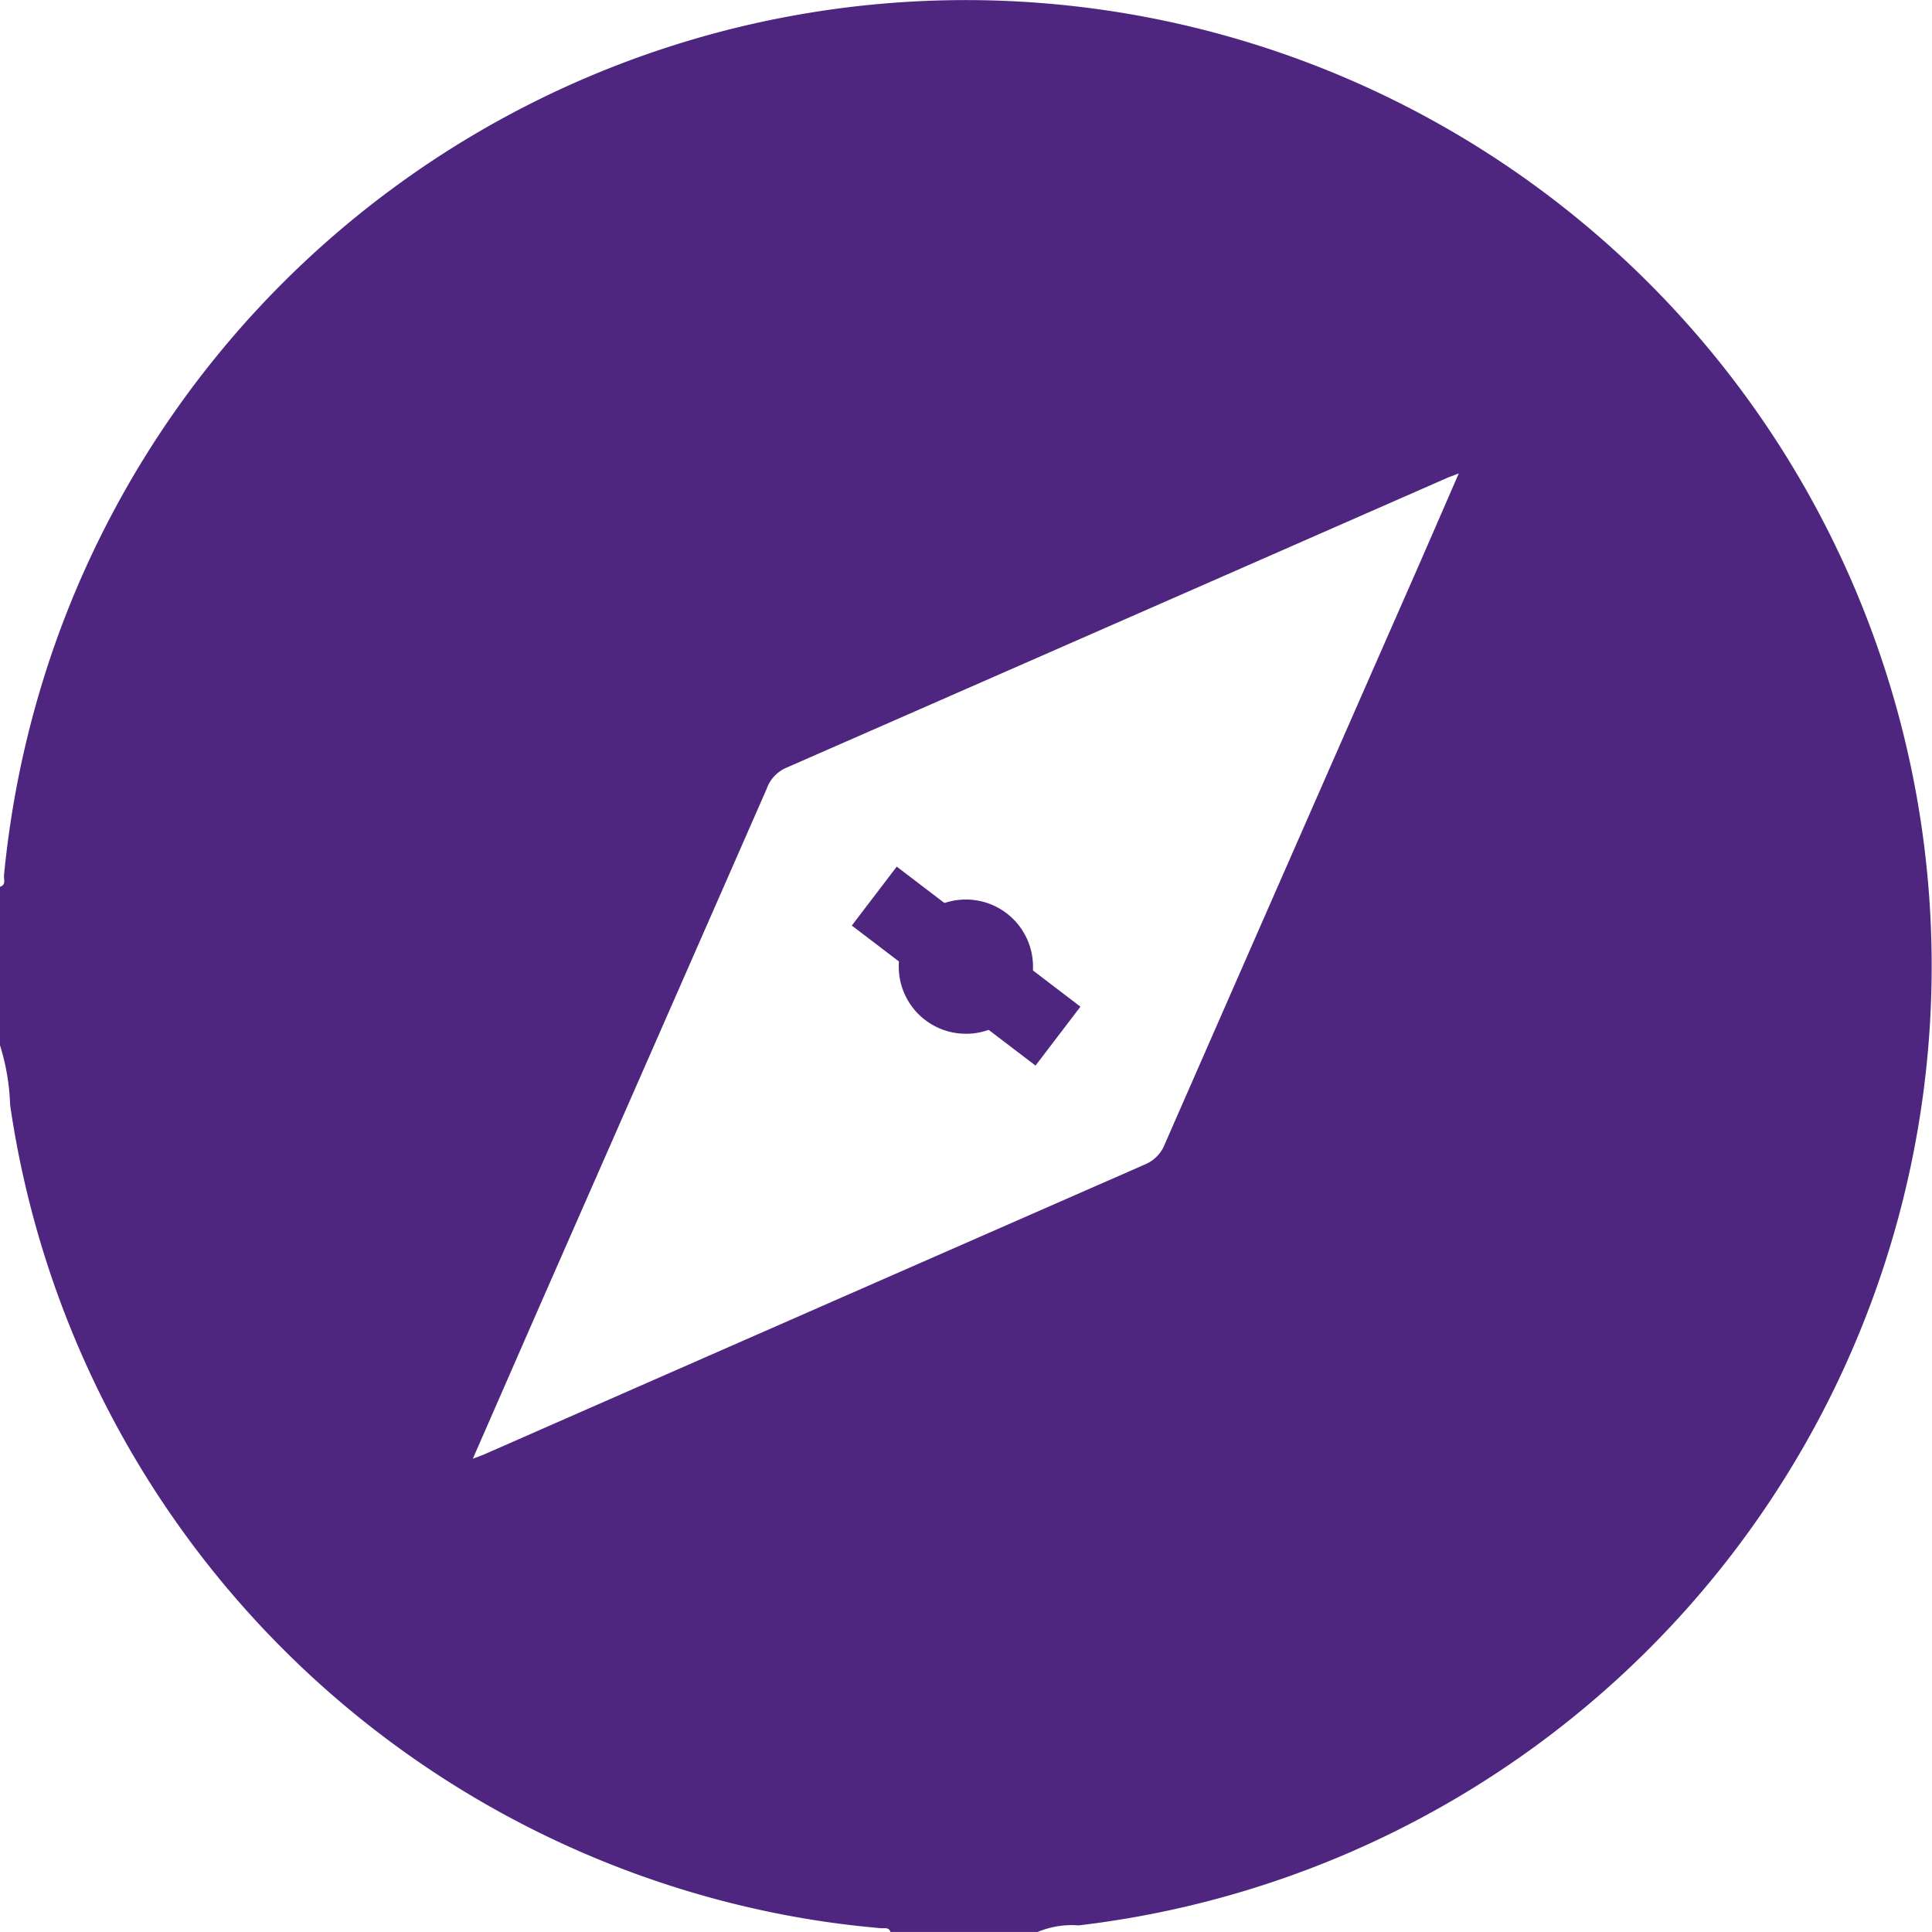
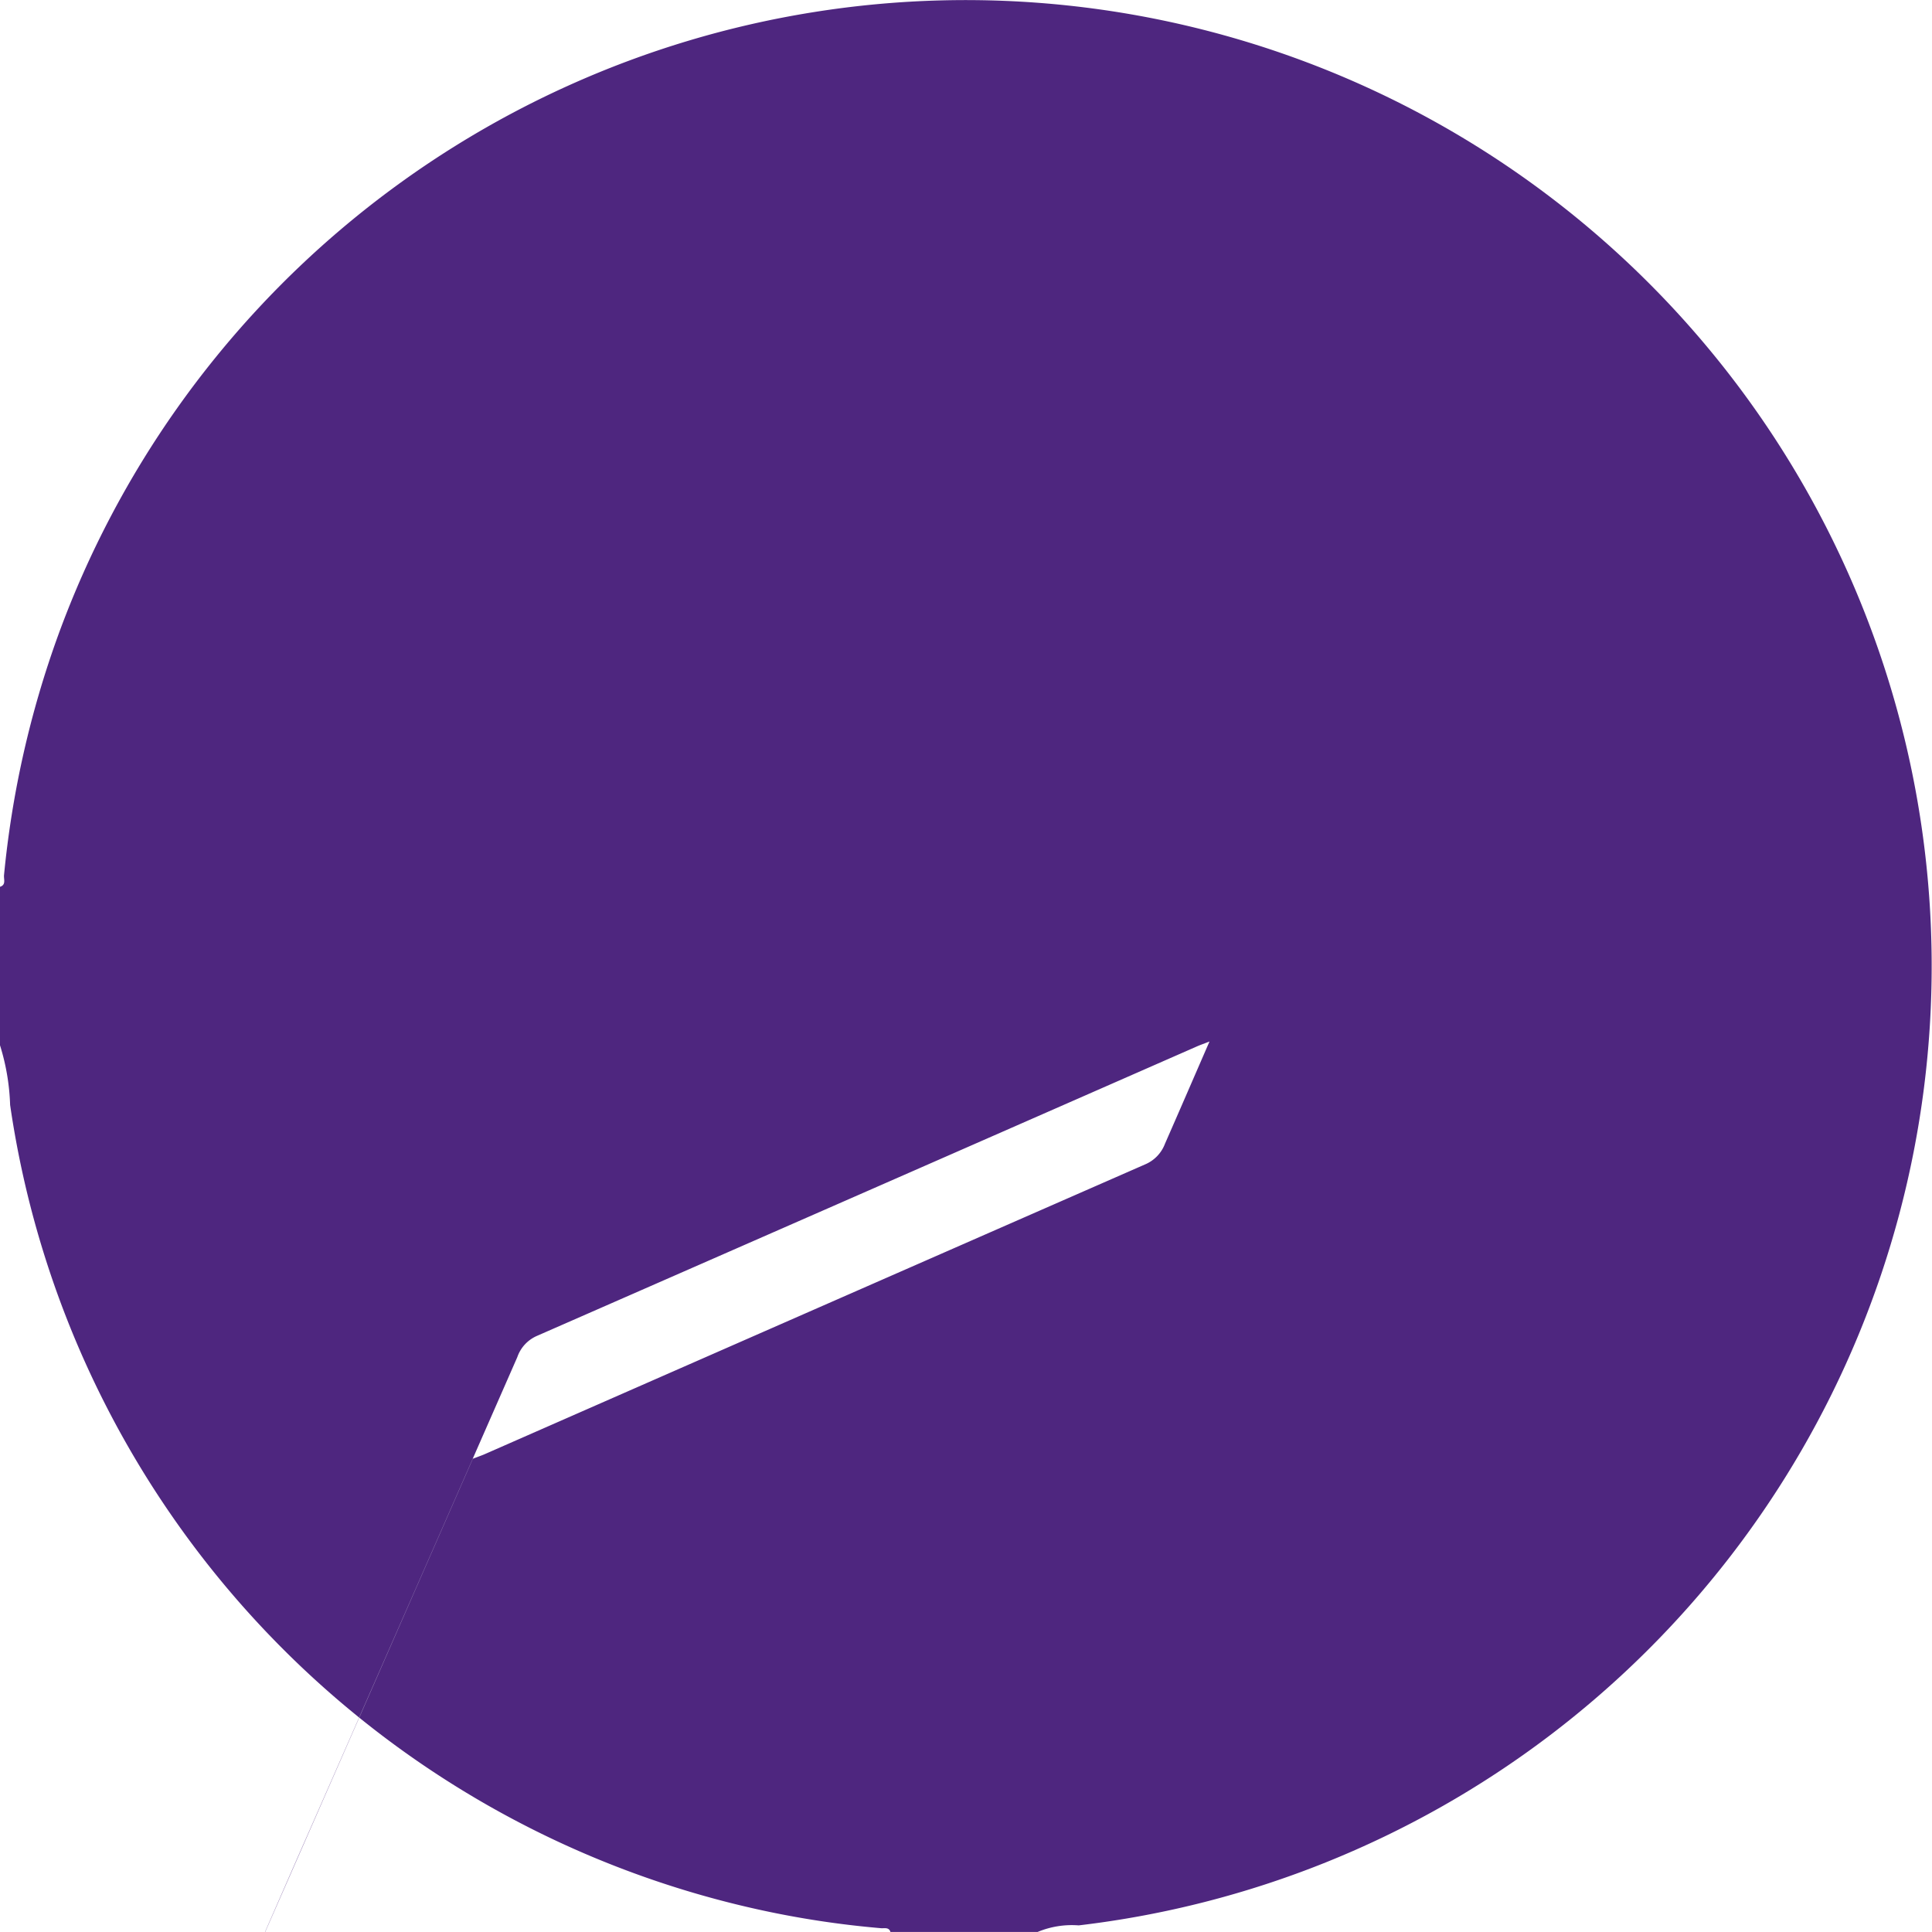
<svg xmlns="http://www.w3.org/2000/svg" id="Grupo_445" data-name="Grupo 445" width="225" height="225" viewBox="0 0 51.352 51.35">
  <defs>
    <clipPath id="clip-path">
      <rect id="Rectángulo_663" data-name="Rectángulo 663" width="51.352" height="51.35" fill="none" />
    </clipPath>
  </defs>
  <g id="Grupo_444" data-name="Grupo 444" clip-path="url(#clip-path)">
-     <path id="Trazado_309" data-name="Trazado 309" d="M0,27.782V23.57c.163-.051.1-.192.106-.3a26,26,0,0,1,1.453-6.422A25.675,25.675,0,1,1,28.672,51.175a2.369,2.369,0,0,0-1.093.175H23.668c-.042-.133-.158-.093-.25-.1a24.97,24.97,0,0,1-3.312-.508A25.685,25.685,0,0,1,.269,29.369,5.95,5.95,0,0,0,0,27.782m12.568,10.99c.177-.068.239-.089.3-.115Q21.65,34.8,30.435,30.949a.965.965,0,0,0,.529-.548q3.308-7.551,6.626-15.1c.384-.875.764-1.753,1.184-2.719-.172.067-.245.092-.315.122q-8.783,3.857-17.569,7.706a.954.954,0,0,0-.514.561q-2.759,6.291-5.523,12.58c-.748,1.7-1.492,3.408-2.284,5.217" transform="translate(0 0)" fill="#4e267f" />
-     <path id="Trazado_310" data-name="Trazado 310" d="M207.9,209.87a1.784,1.784,0,1,1,1.79-1.772,1.778,1.778,0,0,1-1.79,1.772" transform="translate(-182.233 -182.394)" fill="#4e267f" />
-     <rect id="Rectángulo_662" data-name="Rectángulo 662" width="1.97" height="6.142" transform="matrix(0.606, -0.795, 0.795, 0.606, 22.641, 24.6)" fill="#4e267f" />
+     <path id="Trazado_309" data-name="Trazado 309" d="M0,27.782V23.57c.163-.051.1-.192.106-.3a26,26,0,0,1,1.453-6.422A25.675,25.675,0,1,1,28.672,51.175a2.369,2.369,0,0,0-1.093.175H23.668c-.042-.133-.158-.093-.25-.1a24.97,24.97,0,0,1-3.312-.508A25.685,25.685,0,0,1,.269,29.369,5.95,5.95,0,0,0,0,27.782m12.568,10.99c.177-.068.239-.089.3-.115Q21.65,34.8,30.435,30.949a.965.965,0,0,0,.529-.548c.384-.875.764-1.753,1.184-2.719-.172.067-.245.092-.315.122q-8.783,3.857-17.569,7.706a.954.954,0,0,0-.514.561q-2.759,6.291-5.523,12.58c-.748,1.7-1.492,3.408-2.284,5.217" transform="translate(0 0)" fill="#4e267f" />
  </g>
</svg>